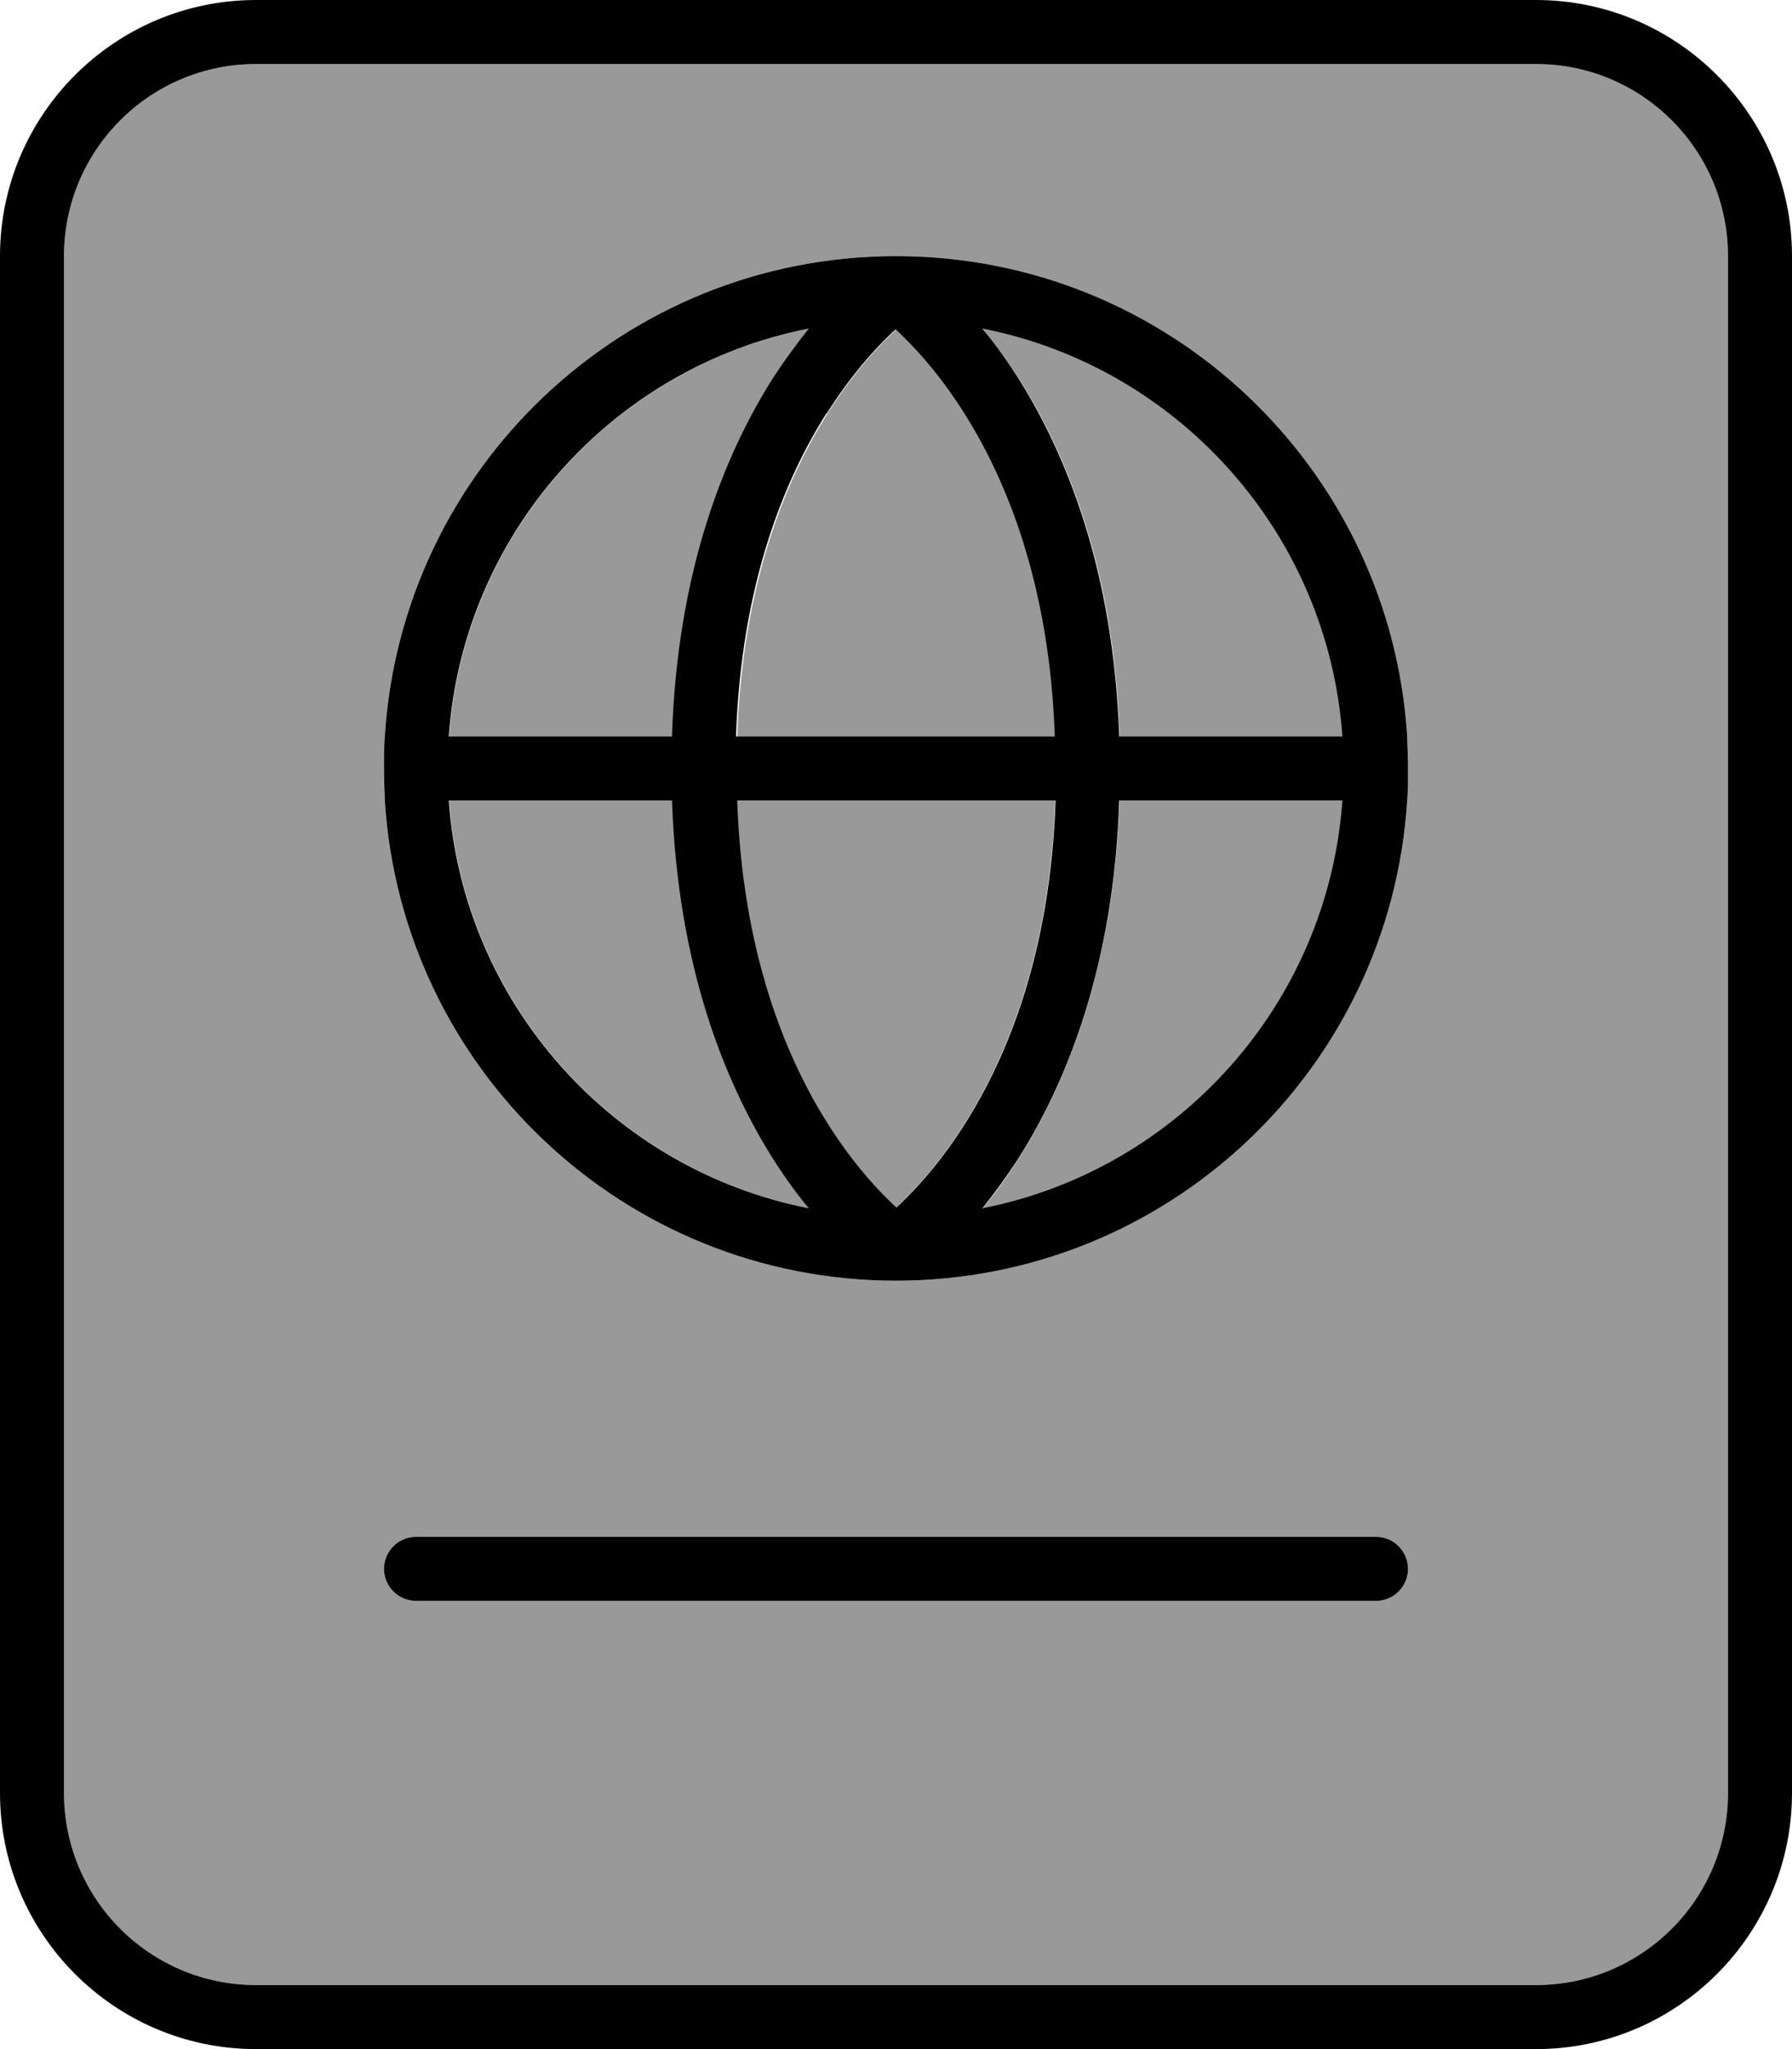
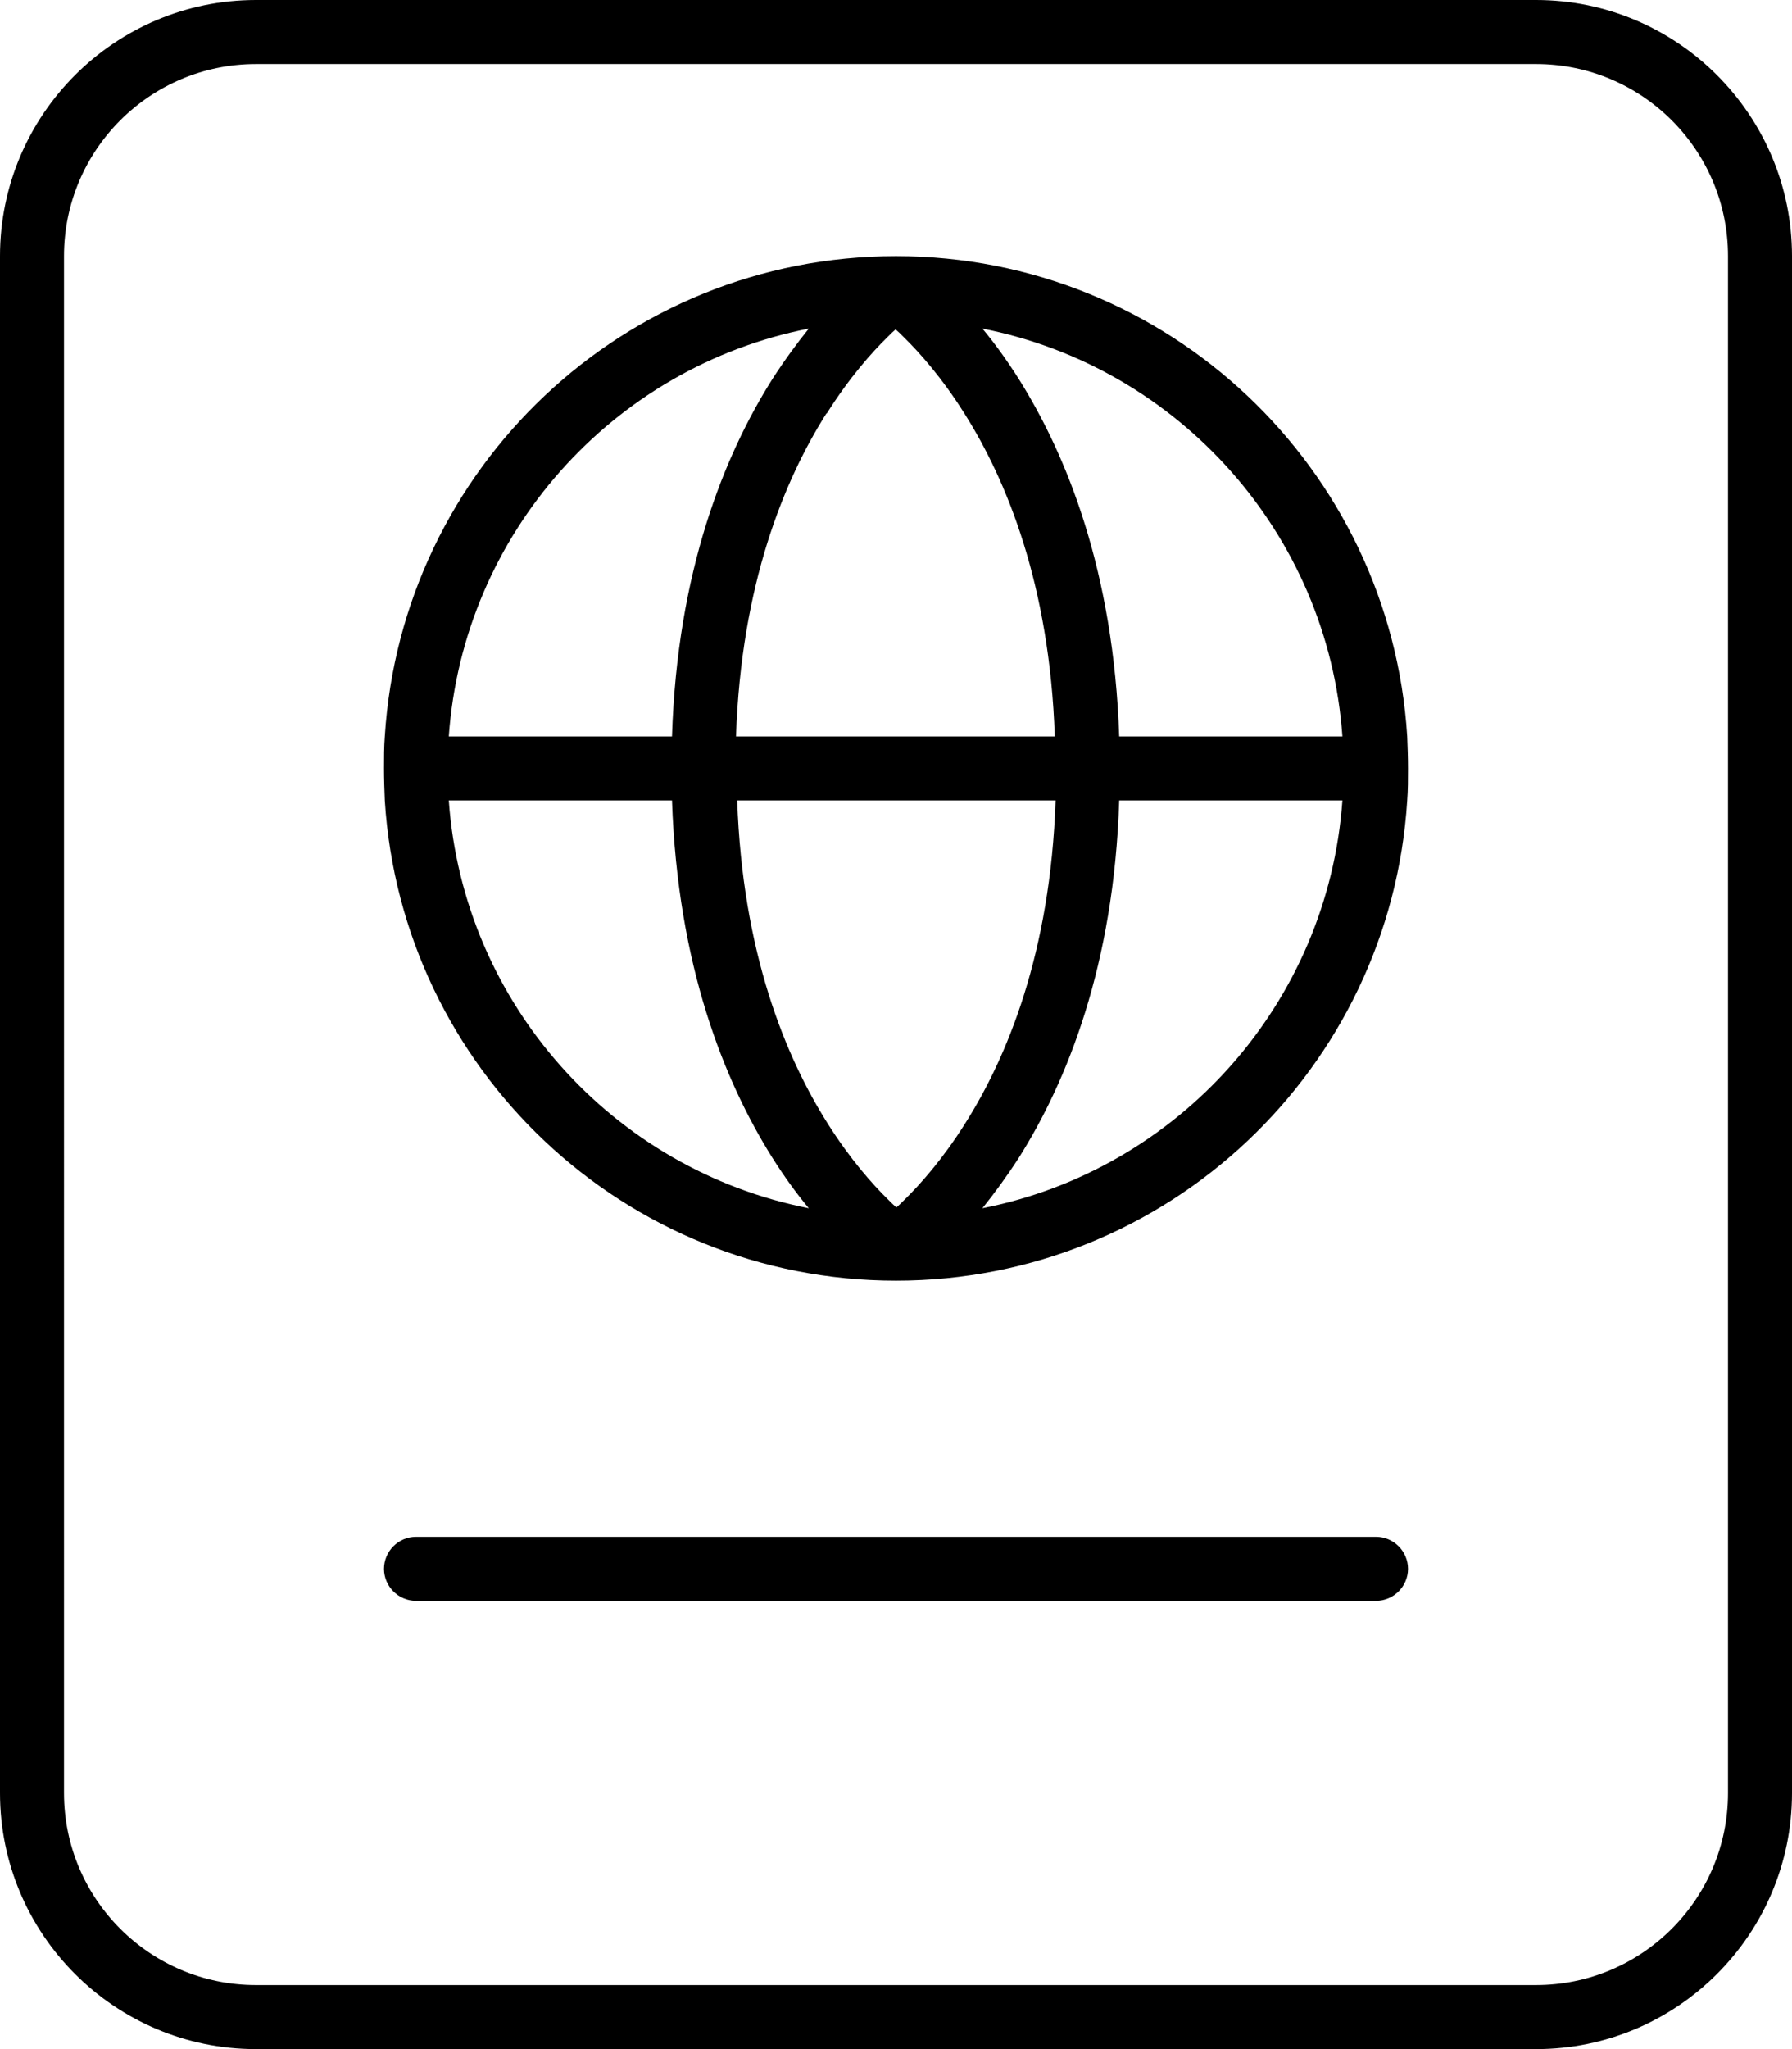
<svg xmlns="http://www.w3.org/2000/svg" viewBox="0 0 448 512">
  <defs>
    <style>.fa-secondary{opacity:.4}</style>
  </defs>
-   <path class="fa-secondary" d="M16 64l0 384c0 26.5 21.5 48 48 48l320 0c26.5 0 48-21.5 48-48l0-384c0-26.5-21.5-48-48-48L64 16C37.5 16 16 37.5 16 64zM96.2 184C100.4 117 156 64 224 64s123.6 53 127.8 120c.2 2.6 .2 5.3 .2 8s-.1 5.4-.2 8C347.6 267 292 320 224 320s-123.6-53-127.8-120c-.2-2.6-.2-5.3-.2-8s.1-5.4 .2-8zM96 392c0-4.4 3.6-8 8-8l240 0c4.4 0 8 3.6 8 8s-3.6 8-8 8l-240 0c-4.4 0-8-3.6-8-8zm16.3-208l55.8 0c1.4-41.3 13.1-70.2 25.1-89.3c3.1-4.9 6.1-9 9.1-12.6c-48.9 9.6-86.4 51.1-90 101.9zm0 16c3.6 50.8 41.1 92.3 90 101.9c-2.9-3.6-6-7.8-9.1-12.6c-12-19-23.8-48-25.1-89.3l-55.8 0zm71.9-16l79.7 0c-1.3-38.1-12.1-64.1-22.6-80.7c-5.6-8.9-11.2-15.2-15.3-19.2c-.7-.7-1.3-1.3-1.9-1.8c-.6 .5-1.2 1.1-1.9 1.8c-4.1 4-9.7 10.3-15.3 19.2c-10.5 16.6-21.3 42.7-22.6 80.7zm0 16c1.3 38.1 12.1 64.1 22.6 80.7c5.6 8.9 11.2 15.2 15.3 19.2c.7 .7 1.3 1.3 1.9 1.8c.6-.5 1.2-1.1 1.9-1.8c4.1-4 9.7-10.3 15.3-19.2c10.5-16.6 21.3-42.7 22.6-80.7l-79.7 0zM245.7 82.1c2.9 3.6 6 7.8 9.1 12.6c12 19 23.8 48 25.1 89.3l55.8 0c-3.6-50.8-41.1-92.3-90-101.9zm0 219.8c48.9-9.6 86.4-51.1 90-101.9l-55.8 0c-1.4 41.3-13.1 70.2-25.1 89.3c-3.1 4.9-6.1 9-9.1 12.6z" />
  <path class="fa-primary" d="M384 16c26.5 0 48 21.5 48 48l0 384c0 26.5-21.5 48-48 48L64 496c-26.5 0-48-21.5-48-48L16 64c0-26.5 21.5-48 48-48l320 0zM64 0C28.7 0 0 28.7 0 64L0 448c0 35.3 28.7 64 64 64l320 0c35.3 0 64-28.7 64-64l0-384c0-35.3-28.7-64-64-64L64 0zM96 392c0 4.4 3.6 8 8 8l240 0c4.4 0 8-3.6 8-8s-3.6-8-8-8l-240 0c-4.4 0-8 3.6-8 8zm.2-208c-.2 2.6-.2 5.3-.2 8s.1 5.4 .2 8C100.4 267 156 320 224 320s123.6-53 127.8-120c.2-2.6 .2-5.3 .2-8s-.1-5.4-.2-8C347.6 117 292 64 224 64s-123.6 53-127.8 120zm16 16l55.8 0c1.4 41.3 13.1 70.2 25.1 89.3c3.1 4.9 6.1 9 9.1 12.6c-48.9-9.6-86.4-51.1-90-101.9zm223.4 0c-3.6 50.8-41.1 92.3-90 101.9c2.9-3.6 6-7.8 9.1-12.6c12-19 23.8-48 25.1-89.3l55.8 0zm0-16l-55.8 0c-1.4-41.3-13.1-70.2-25.1-89.3c-3.1-4.9-6.1-9-9.1-12.6c48.9 9.6 86.4 51.1 90 101.9zm-223.4 0c3.6-50.8 41.1-92.3 90-101.9c-2.9 3.6-6 7.8-9.1 12.6c-12 19-23.8 48-25.1 89.3l-55.8 0zm94.5-80.7c5.6-8.9 11.2-15.2 15.3-19.2c.7-.7 1.3-1.3 1.9-1.8c.6 .5 1.2 1.1 1.9 1.8c4.1 4 9.7 10.3 15.3 19.2c10.5 16.6 21.3 42.7 22.6 80.7l-79.7 0c1.3-38.1 12.1-64.1 22.6-80.7zM263.9 200c-1.3 38.1-12.1 64.1-22.6 80.7c-5.6 8.9-11.2 15.2-15.3 19.2c-.7 .7-1.3 1.3-1.9 1.8c-.6-.5-1.2-1.1-1.9-1.8c-4.1-4-9.7-10.3-15.3-19.2c-10.5-16.6-21.3-42.7-22.6-80.7l79.7 0z" />
</svg>